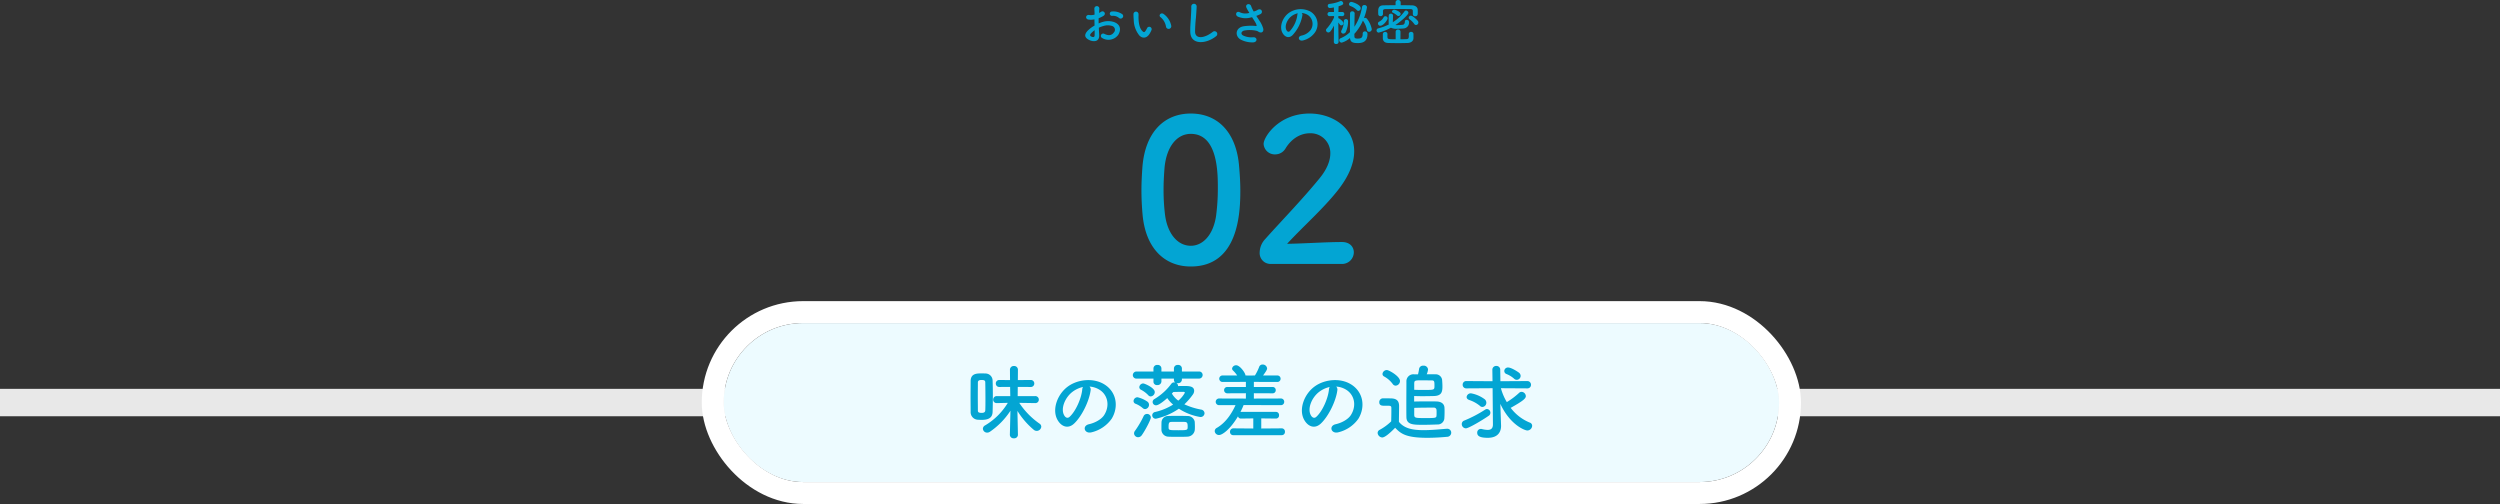
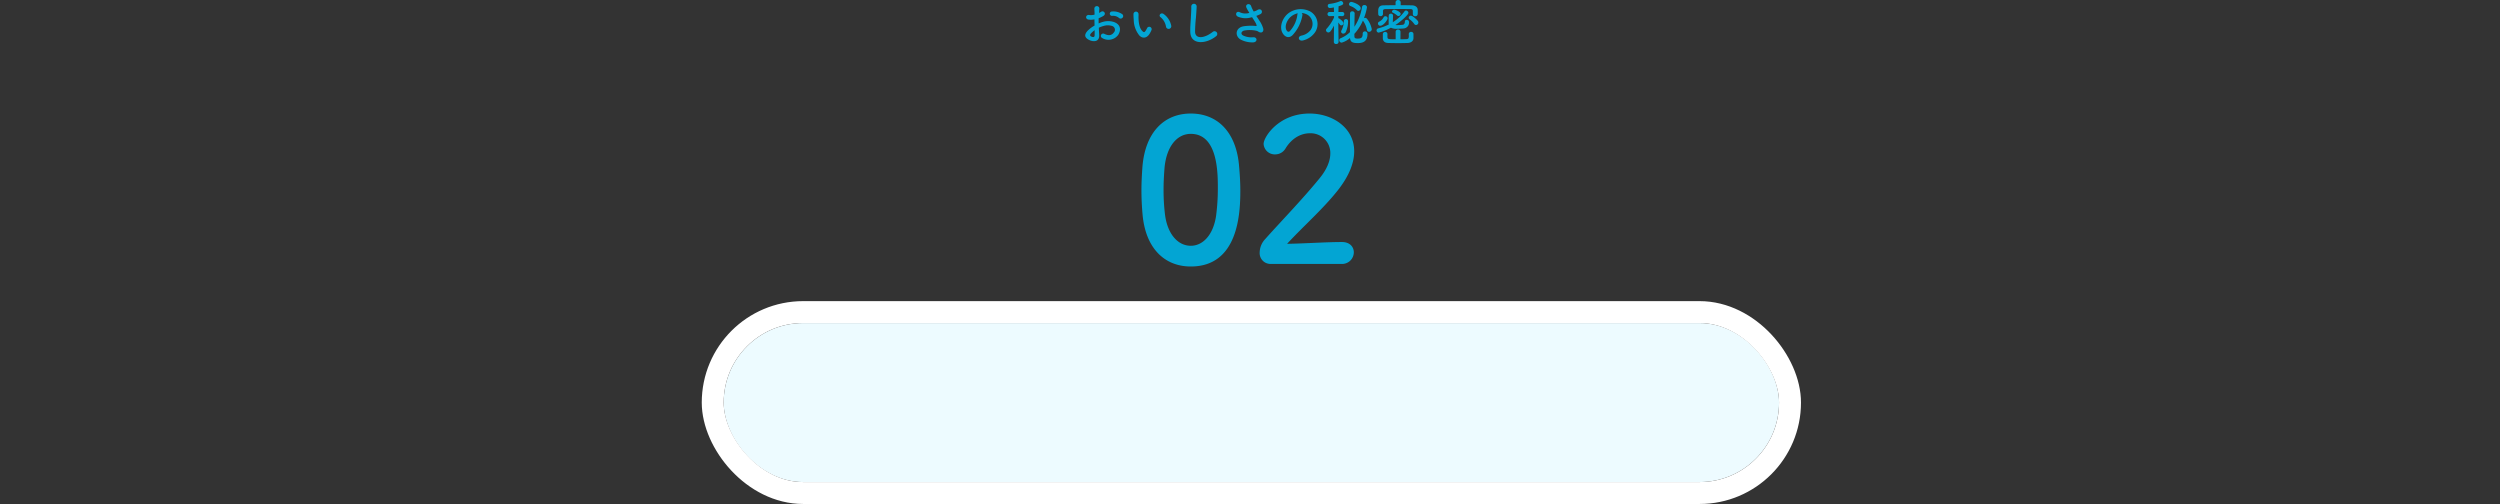
<svg xmlns="http://www.w3.org/2000/svg" width="912" height="183.85" viewBox="0 0 912 183.85">
  <rect x="0" y="0" width="912" height="183.85" fill="#333333" stroke="none" />
  <g id="グループ_8056" data-name="グループ 8056" transform="translate(-184 -3242.15)">
    <g id="飾り" transform="translate(184 3360)">
-       <rect id="line" width="912" height="10" transform="translate(0 24)" fill="#e8e8e8" />
      <g id="背景" transform="translate(264)" fill="#edfbff" stroke="#fff" stroke-width="8">
        <rect width="385" height="58" rx="29" stroke="none" />
        <rect x="-4" y="-4" width="393" height="66" rx="33" fill="none" />
      </g>
    </g>
-     <path id="パス_2224" data-name="パス 2224" d="M-84.66.75l-.18-8.7a28.883,28.883,0,0,0,5.97,6.9,1.694,1.694,0,0,0,1.05.39,1.675,1.675,0,0,0,1.68-1.53,1.357,1.357,0,0,0-.63-1.11,27.959,27.959,0,0,1-7.41-7.59l5.76.09h.03a1.253,1.253,0,0,0,1.35-1.26,1.268,1.268,0,0,0-1.38-1.29h-6.33l.03-3.36,4.68.03a1.253,1.253,0,0,0,1.35-1.26,1.259,1.259,0,0,0-1.35-1.29l-4.65.03.03-3.75v-.03a1.345,1.345,0,0,0-1.44-1.35,1.354,1.354,0,0,0-1.47,1.35v.03l.03,3.75-3.87-.03a1.244,1.244,0,0,0-1.32,1.26,1.251,1.251,0,0,0,1.32,1.29l3.9-.03.06,3.36h-4.89a1.275,1.275,0,0,0-1.35,1.29,1.244,1.244,0,0,0,1.32,1.26h.03l3.99-.09a23.856,23.856,0,0,1-8.28,8.22,1.422,1.422,0,0,0-.81,1.23A1.525,1.525,0,0,0-95.88-.03a1.781,1.781,0,0,0,1.02-.33,27.441,27.441,0,0,0,7.47-7.65L-87.6.75V.78a1.321,1.321,0,0,0,1.47,1.26A1.321,1.321,0,0,0-84.66.78Zm-17.25-8.34a2.751,2.751,0,0,0,2.49,2.85c.48.03.96.06,1.44.06,1.89,0,3.99-.33,4.08-2.88.06-1.74.09-3.78.09-5.82,0-2.01-.03-4.02-.09-5.67a2.6,2.6,0,0,0-2.7-2.55c-.42-.03-.87-.03-1.32-.03-1.68,0-3.93,0-3.99,2.73,0,1.65-.03,3.63-.03,5.64S-101.91-9.27-101.91-7.59Zm5.34-.54c-.03.81-.78.9-1.32.9-1.2,0-1.38-.33-1.38-.87,0-1.53-.03-3.39-.03-5.22s.03-3.63.03-5.01c0-.6.39-.9,1.35-.9.84,0,1.35.12,1.35.87.03,1.59.06,3.75.06,5.88C-96.51-10.92-96.51-9.39-96.57-8.13Zm38.01-8.7a7.781,7.781,0,0,1,3.72,1.2c2.97,1.89,3.78,5.82,1.65,9.18-.99,1.56-3.3,2.85-5.58,3.36-2.58.6-1.65,3.63.99,2.94A12.541,12.541,0,0,0-50.46-5.1c2.61-4.29,1.86-9.81-2.79-12.6-3.78-2.28-9.27-1.86-12.96.69-4.02,2.79-6.03,8.37-4.14,12.09,1.32,2.58,3.84,3.75,6.15,1.62,2.88-2.67,5.58-8.34,6.06-12.15A1.5,1.5,0,0,0-58.56-16.83Zm-2.37.15a2.122,2.122,0,0,0-.27.93c-.3,3.24-2.4,8.01-4.65,9.99-.75.66-1.53.21-1.98-.66-1.26-2.31.24-6.3,3.03-8.46A9.941,9.941,0,0,1-60.93-16.68Zm42.27-3.06a1.308,1.308,0,0,0,1.38-1.32,1.262,1.262,0,0,0-1.38-1.26h-6.18v-1.17a1.306,1.306,0,0,0-1.44-1.23,1.317,1.317,0,0,0-1.47,1.23v1.17h-4.56v-1.17a1.306,1.306,0,0,0-1.44-1.23,1.317,1.317,0,0,0-1.47,1.23v1.17h-6.09A1.343,1.343,0,0,0-42.75-21a1.3,1.3,0,0,0,1.44,1.26h6.09v1.17a1.247,1.247,0,0,0,1.38,1.2,1.4,1.4,0,0,0,1.53-1.32v-1.05h4.56v.51a1.147,1.147,0,0,0,.48.93,2.026,2.026,0,0,0-.42-.06,1.261,1.261,0,0,0-.99.48,20.927,20.927,0,0,1-6.09,5.55,1.255,1.255,0,0,0-.75,1.14,1.229,1.229,0,0,0,1.23,1.2c1.17,0,3.6-2.19,4.11-2.64a11.3,11.3,0,0,0,2.13,2.37,21.032,21.032,0,0,1-6.54,2.7,1.25,1.25,0,0,0-1.08,1.2A1.271,1.271,0,0,0-34.32-5.1a23.823,23.823,0,0,0,8.37-3.66,20.523,20.523,0,0,0,7.8,3.03,1.422,1.422,0,0,0,1.56-1.35,1.389,1.389,0,0,0-1.23-1.35,25.816,25.816,0,0,1-6.12-1.92,23.888,23.888,0,0,0,3.09-3.57,2.389,2.389,0,0,0,.48-1.35c0-1.71-1.92-1.77-3.48-1.77-.78,0-1.59,0-2.4.03v-.12a1.229,1.229,0,0,0-.6-.99,2.626,2.626,0,0,0,.48.06,1.378,1.378,0,0,0,1.53-1.29v-.39Zm-17.55,6.51a1.626,1.626,0,0,0,1.47-1.59c0-1.59-3.78-3.15-4.2-3.15a1.468,1.468,0,0,0-1.44,1.35,1.069,1.069,0,0,0,.63.96,9.968,9.968,0,0,1,2.61,1.95A1.193,1.193,0,0,0-36.21-13.23Zm6.3,14.67c.81.06,2.16.06,3.54.06,1.35,0,2.73,0,3.54-.06a2.775,2.775,0,0,0,2.7-2.61c.03-.45.03-.81.03-1.11,0-.51-.03-.96-.06-1.71a2.594,2.594,0,0,0-2.58-2.1c-.9-.03-2.52-.06-4.05-.06-1.26,0-2.46.03-3.15.06a2.366,2.366,0,0,0-2.34,2.28c-.03.9-.03,1.32-.03,1.86v.81A2.587,2.587,0,0,0-29.91,1.44ZM-38.25-8.61a1.575,1.575,0,0,0,1.41-1.59,1.41,1.41,0,0,0-.6-1.14,10.521,10.521,0,0,0-3.6-1.59,1.449,1.449,0,0,0-1.44,1.38,1.054,1.054,0,0,0,.72.99,8.975,8.975,0,0,1,2.67,1.62A1.251,1.251,0,0,0-38.25-8.61ZM-39.45.87c1.14-1.59,3.27-5.55,3.27-6.42a1.318,1.318,0,0,0-1.38-1.29,1.339,1.339,0,0,0-1.26.81A33.429,33.429,0,0,1-41.97-.66a1.586,1.586,0,0,0-.33.9,1.489,1.489,0,0,0,1.5,1.41A1.667,1.667,0,0,0-39.45.87ZM-26.16-11.7a8.337,8.337,0,0,1-2.34-2.58c.18-.18.36-.39.54-.57,1.29-.03,2.49-.06,3.69-.06.21,0,.51.12.51.33A9.8,9.8,0,0,1-26.16-11.7Zm3.42,9.48c0,1.23-.03,1.32-3.24,1.32-3.72,0-3.72,0-3.72-1.26,0-1.2.12-1.74.9-1.77.45-.03,1.47-.03,2.49-.03s2.07,0,2.55.03C-22.86-3.87-22.74-3.36-22.74-2.22ZM11.58.9A1.164,1.164,0,0,0,12.75-.33a1.172,1.172,0,0,0-1.17-1.26l-7.47.06V-5.22l5.4.06a1.113,1.113,0,0,0,1.08-1.23,1.1,1.1,0,0,0-1.08-1.2H-3.27c-.06,0-.15.03-.21.03a26.3,26.3,0,0,0,1.14-2.52H.06l11.16.03a1.187,1.187,0,0,0,1.26-1.23,1.181,1.181,0,0,0-1.26-1.2l-9.81.03V-14.4l6.81.03a1.109,1.109,0,0,0,1.17-1.14,1.116,1.116,0,0,0-1.17-1.17H1.41v-1.86l8.52.03a1.166,1.166,0,0,0,1.23-1.17,1.172,1.172,0,0,0-1.23-1.2H4.77c1.35-1.83,1.47-2.25,1.47-2.58a1.588,1.588,0,0,0-1.65-1.41,1.276,1.276,0,0,0-1.26.9A17.358,17.358,0,0,1,1.8-20.88l-1.95.03-1.5-.03c0-.87-2.01-3.72-3.39-3.72a1.455,1.455,0,0,0-1.5,1.2.945.945,0,0,0,.3.66,11.651,11.651,0,0,1,1.56,1.86H-9.93a1.2,1.2,0,0,0-1.29,1.17,1.207,1.207,0,0,0,1.29,1.2l8.43-.03v1.86H-8.22a1.144,1.144,0,0,0-1.23,1.14,1.15,1.15,0,0,0,1.23,1.17l6.72-.03v1.95l-9.66-.03a1.226,1.226,0,0,0-1.35,1.2,1.231,1.231,0,0,0,1.35,1.23h5.88c-1.38,3.03-3.54,6.39-6.81,8.28A1.362,1.362,0,0,0-12.87-.6,1.537,1.537,0,0,0-11.28.84c1.23,0,4.14-2.16,6.9-6.81a1.068,1.068,0,0,0,1.11.81L1.2-5.22v3.69l-7.29-.06A1.221,1.221,0,0,0-7.29-.3,1.147,1.147,0,0,0-6.09.9ZM31.44-16.83a7.781,7.781,0,0,1,3.72,1.2c2.97,1.89,3.78,5.82,1.65,9.18-.99,1.56-3.3,2.85-5.58,3.36-2.58.6-1.65,3.63.99,2.94A12.541,12.541,0,0,0,39.54-5.1c2.61-4.29,1.86-9.81-2.79-12.6-3.78-2.28-9.27-1.86-12.96.69-4.02,2.79-6.03,8.37-4.14,12.09,1.32,2.58,3.84,3.75,6.15,1.62,2.88-2.67,5.58-8.34,6.06-12.15A1.5,1.5,0,0,0,31.44-16.83Zm-2.37.15a2.122,2.122,0,0,0-.27.93c-.3,3.24-2.4,8.01-4.65,9.99-.75.66-1.53.21-1.98-.66-1.26-2.31.24-6.3,3.03-8.46A9.941,9.941,0,0,1,29.07-16.68ZM59.88-21.3a2.546,2.546,0,0,0-2.82,2.67c0,2.55-.03,5.61-.03,8.61,0,1.5,0,3,.03,4.38.06,2.73,2.52,2.76,6.03,2.76,1.74,0,3.63-.06,5.22-.12a2.436,2.436,0,0,0,2.58-2.1c.06-.75.09-1.62.09-2.49,0-.48,0-.96-.03-1.44-.03-1.26-.87-2.34-3.03-2.37-.96-.03-2.07-.03-3.15-.03-1.77,0-3.54.03-4.89.06v-2.01c.87.03,1.86.06,2.88.06,1.56,0,3.15-.03,4.35-.06,2.88-.09,3.09-1.62,3.09-3.6,0-.75-.06-1.59-.12-2.34a2.351,2.351,0,0,0-2.52-1.98c-.84-.03-1.92-.03-3.09-.03a5.729,5.729,0,0,0,.48-1.74,1.54,1.54,0,0,0-1.71-1.38,1.427,1.427,0,0,0-1.56,1.2,17.235,17.235,0,0,1-.39,1.95Zm-6.75,4.14a1.7,1.7,0,0,0,1.59-1.68c0-1.74-4.02-4.02-4.8-4.02a1.6,1.6,0,0,0-1.59,1.44,1.062,1.062,0,0,0,.63.93,9.584,9.584,0,0,1,3.09,2.7A1.346,1.346,0,0,0,53.13-17.16ZM52.95-1.8C54.9.21,56.64,1.86,64.59,1.86c2.7,0,5.43-.18,7.29-.36A1.521,1.521,0,0,0,73.41,0a1.427,1.427,0,0,0-1.47-1.44h-.15c-2.34.18-5.49.51-8.43.51-4.2,0-7.11-.66-9.03-3.03,0-1.92.06-3.99.06-5.73,0-1.92-.9-2.76-2.85-2.82-.99-.03-1.98-.03-3.06-.03a1.358,1.358,0,0,0-1.32,1.44c0,1.23,1.08,1.26,1.71,1.26h1.32c1.08,0,1.38.09,1.38.81V-7.8c0,1.14-.03,2.31-.06,3.66a18.815,18.815,0,0,1-4.2,3.09A1.285,1.285,0,0,0,46.56.09a1.8,1.8,0,0,0,1.68,1.65C49.05,1.74,50.61.6,52.95-1.8Zm6.96-13.86v-2.07c0-1.32.15-1.38,2.67-1.38,1.29,0,2.76.03,3.75.03.93,0,.96.45.96,1.92,0,1.56,0,1.56-3.78,1.56C62.22-15.6,60.87-15.6,59.91-15.66Zm0,6.6c1.59-.06,3.72-.09,5.49-.09h1.62a.948.948,0,0,1,1.02.78c.03.3.03.72.03,1.11,0,.36,0,.75-.03,1.02-.06.9-.42.9-4.41.9-3.48,0-3.72-.06-3.72-1.38V-9.06ZM97.32-19.29a1.454,1.454,0,0,0,1.41-1.44,1.562,1.562,0,0,0-.54-1.11c-.24-.21-2.76-1.95-4.05-1.95a1.34,1.34,0,0,0-1.38,1.29,1.212,1.212,0,0,0,.84,1.11,9.286,9.286,0,0,1,2.7,1.65A1.419,1.419,0,0,0,97.32-19.29ZM88.62-3.06V-3c0,1.53-.81,1.98-1.92,1.98a9.7,9.7,0,0,1-2.16-.33,1.461,1.461,0,0,0-.36-.03A1.31,1.31,0,0,0,82.89.03c0,1.14.9,1.83,3.87,1.83,3.93,0,4.83-2.46,4.83-4.29v-.15l-.12-3.57-.15-4.38c3.6,7.74,8.97,9.72,9.84,9.72a1.782,1.782,0,0,0,1.77-1.71,1.206,1.206,0,0,0-.87-1.17A16.5,16.5,0,0,1,95.1-9.06c4.47-2.52,5.52-3.39,5.52-4.29a1.631,1.631,0,0,0-1.56-1.56,1.308,1.308,0,0,0-.87.36,27.638,27.638,0,0,1-4.5,3.39,20.157,20.157,0,0,1-2.16-5.07l9.6.06a1.284,1.284,0,0,0,1.38-1.29,1.338,1.338,0,0,0-1.38-1.38l-9.78.06-.06-4.14a1.383,1.383,0,0,0-1.44-1.44,1.376,1.376,0,0,0-1.44,1.41v.03l.06,4.14-9.51-.06a1.29,1.29,0,0,0-1.38,1.32,1.3,1.3,0,0,0,1.38,1.35l9.54-.06ZM84.81-9.39a1.554,1.554,0,0,0,1.41-1.59,1.67,1.67,0,0,0-.57-1.2,11.871,11.871,0,0,0-5.04-2.19,1.531,1.531,0,0,0-1.59,1.35c0,.42.27.84.93,1.08a12.081,12.081,0,0,1,3.9,2.13A1.324,1.324,0,0,0,84.81-9.39Zm2.28,3.21a1.309,1.309,0,0,0,.6-1.08,1.331,1.331,0,0,0-1.23-1.38,1.143,1.143,0,0,0-.66.21,46.054,46.054,0,0,1-7.62,3.99,1.366,1.366,0,0,0-.93,1.29,1.556,1.556,0,0,0,1.5,1.56C79.74-1.59,84.72-4.53,87.09-6.18Z" transform="translate(640 3400)" fill="#03a5d3" />
    <path id="パス_2226" data-name="パス 2226" d="M-46.53-8.352a.874.874,0,0,0-.018-1.278,5.515,5.515,0,0,0-3.744-1.026.8.8,0,1,0,.09,1.584,3.362,3.362,0,0,1,2.376.738A.908.908,0,0,0-46.53-8.352Zm-8.622,3.618a9.148,9.148,0,0,1,1.89-.684,5.028,5.028,0,0,1,2.916.036,1.437,1.437,0,0,1,.63,2.43c-.864,1.152-2.016,1.134-3.42.45a.858.858,0,1,0-.774,1.53,4.4,4.4,0,0,0,5.778-1.08c.918-1.332,1.4-3.762-1.566-4.788a6.907,6.907,0,0,0-4-.018,11.081,11.081,0,0,0-1.512.558c-.018-.684-.018-1.35,0-1.908a10.405,10.405,0,0,0,1.692-.81c1.26-.756.162-2.178-.81-1.53a5.409,5.409,0,0,1-.72.414c.036-.54.054-1.116.09-1.512a.912.912,0,1,0-1.818.018c.036.684.072,1.26.072,2.106a4.494,4.494,0,0,1-1.818.162c-1.494-.306-1.71,1.494-.378,1.656a6.749,6.749,0,0,0,2.16-.072c0,.72.018,1.494.036,2.25a11.594,11.594,0,0,0-2.538,1.908c-.954,1.044-1.548,2.322.594,3.366,1.476.72,3.78.756,3.636-1.818C-55.044-2.844-55.116-3.78-55.152-4.734Zm-1.53.9c.018.738.018,1.4,0,1.89-.018.7-.54.756-1.314.378-.414-.2-.414-.666-.036-1.08A8.837,8.837,0,0,1-56.682-3.834Zm27.936-1.692a6.905,6.905,0,0,0-2.7-4.176c-1.08-.81-2.052.522-1.188,1.116a5.68,5.68,0,0,1,2,3.492A.969.969,0,1,0-28.746-5.526Zm-7.866,2.97a8.236,8.236,0,0,0,.7-1.386.884.884,0,0,0-1.638-.648,7.078,7.078,0,0,1-.594,1.062c-.4.54-.63.486-1.1.036-1.008-.972-1.35-2.754-1.422-4.644-.036-.828.036-.864,0-1.566a.918.918,0,1,0-1.836.018,17.931,17.931,0,0,0,.09,2,9.287,9.287,0,0,0,2.034,5.76C-39.366-.846-37.764-.684-36.612-2.556Zm24.264.9A1,1,0,1,0-13.59-3.222c-3.132,2.466-6.336,2.646-6.444.018A49.917,49.917,0,0,1-19.71-8.5c.09-1.206.216-2.916.252-4.05a.982.982,0,0,0-1.962.036c.036,1.116-.09,2.88-.144,4.05-.09,1.908-.288,3.438-.216,5.328C-21.618,1.728-15.858,1.206-12.348-1.656ZM2.3-9.054A13.853,13.853,0,0,0,3.8-9.7c1.1-.558.468-2.3-.99-1.566a6.037,6.037,0,0,1-.666.36c-.27.09-.522.18-.774.27a10.362,10.362,0,0,1-.936-1.926c-.36-1.3-2.376-.882-1.71.576A18.173,18.173,0,0,0-.234-10.152a4.735,4.735,0,0,1-3.492-.234c-1.3-.63-1.854,1.008-.738,1.584A7.065,7.065,0,0,0,.414-8.5a2.925,2.925,0,0,0,.342-.072c.432.684.864,1.332,1.188,1.89a4.473,4.473,0,0,1,.45,1.008c.072.234,0,.324-.27.306a17.446,17.446,0,0,0-4.572.126C-5.328-4.662-5.58-1.746-3.474-.45A9.138,9.138,0,0,0,1.026.612c1.71.054,1.818-1.944.162-1.872a7.112,7.112,0,0,1-3.726-.648c-.954-.558-.648-1.476.36-1.782a10.918,10.918,0,0,1,4.446.054,2.014,2.014,0,0,1,.738.306c.936.648,2,.342,1.854-.936a9.192,9.192,0,0,0-1.332-2.9C3.15-7.758,2.718-8.406,2.3-9.054ZM18.864-10.1a4.669,4.669,0,0,1,2.232.72,3.885,3.885,0,0,1,.99,5.508,5.577,5.577,0,0,1-3.348,2.016c-1.548.36-.99,2.178.594,1.764a7.525,7.525,0,0,0,4.392-2.97,5.327,5.327,0,0,0-1.674-7.56,7.52,7.52,0,0,0-7.776.414c-2.412,1.674-3.618,5.022-2.484,7.254.792,1.548,2.3,2.25,3.69.972a14.178,14.178,0,0,0,3.636-7.29A.9.9,0,0,0,18.864-10.1Zm-1.422.09a1.273,1.273,0,0,0-.162.558,10.814,10.814,0,0,1-2.79,5.994c-.45.4-.918.126-1.188-.4-.756-1.386.144-3.78,1.818-5.076A5.964,5.964,0,0,1,17.442-10.008Zm22.1-.864a.955.955,0,0,0,.846-.99c0-1.3-3.024-2.286-3.4-2.286a.857.857,0,0,0-.864.828.716.716,0,0,0,.486.666,5.976,5.976,0,0,1,2.376,1.512A.745.745,0,0,0,39.546-10.872Zm-1.368.918a.78.78,0,0,0-.846-.756.751.751,0,0,0-.828.738c-.036,1.8-.036,4.572-.036,6.84a10.515,10.515,0,0,1-3.33,2.2.81.81,0,0,0-.576.756.887.887,0,0,0,.9.882A7.8,7.8,0,0,0,36.486-.99C36.612.468,37.4.864,39.258.864c1.656,0,3.6-.342,3.6-3.348a.887.887,0,0,0-.936-.918.774.774,0,0,0-.81.846c0,1.4-.5,1.782-1.764,1.782-.99,0-1.242-.18-1.26-.846,0-.27-.018-.558-.018-.864A17.913,17.913,0,0,0,41.2-7.362a.747.747,0,0,0,.126.234,8.164,8.164,0,0,1,1.332,3.2.781.781,0,0,0,.792.684.978.978,0,0,0,.972-.972,8.818,8.818,0,0,0-1.746-3.78.9.9,0,0,0-.684-.342.855.855,0,0,0-.432.108,19.089,19.089,0,0,0,1.116-4.014A.854.854,0,0,0,41.742-13a.794.794,0,0,0-.864.648,18.132,18.132,0,0,1-2.79,7.272c.018-1.746.054-3.546.09-4.86ZM34.956-3.186A9.744,9.744,0,0,0,35.784-7c0-.882-.648-.882-.774-.882a.731.731,0,0,0-.774.72,7.507,7.507,0,0,1-.864,3.4.952.952,0,0,0-.126.45.739.739,0,0,0,.792.72A1.03,1.03,0,0,0,34.956-3.186ZM32.31.45s-.072-4.3-.09-7.092c.18.234.36.486.54.738a.665.665,0,0,0,.558.324.825.825,0,0,0,.774-.81c0-.666-1.422-1.638-1.62-1.746a.667.667,0,0,0-.252-.072c0-.252.018-.522.018-.792l1.422.036h.018a.707.707,0,0,0,.72-.756.711.711,0,0,0-.738-.756h-1.4c.018-.918.036-1.71.054-2.088,1.4-.414,1.692-.648,1.692-1.08a.923.923,0,0,0-.828-.846.647.647,0,0,0-.2.036,13.713,13.713,0,0,1-4.032,1.026.648.648,0,0,0-.576.684.773.773,0,0,0,.738.828A9.181,9.181,0,0,0,30.6-12.15l.036,1.674H29.07a.747.747,0,0,0-.792.756.731.731,0,0,0,.774.756h.018L30.654-9l.018.486a16.023,16.023,0,0,1-2.7,4.122.787.787,0,0,0-.252.558.886.886,0,0,0,.882.828c.5,0,.936-.432,2.034-2.5L30.582.45V.468a.773.773,0,0,0,.864.738A.784.784,0,0,0,32.31.468ZM60.57-5.724a.9.9,0,0,0,.846-.918,1.022,1.022,0,0,0-.252-.648C60.7-7.848,59.328-9.126,58.7-9.126a.781.781,0,0,0-.81.72.771.771,0,0,0,.342.594A7.473,7.473,0,0,1,59.9-6.12.816.816,0,0,0,60.57-5.724Zm-5.6-8.208a.891.891,0,0,0-.936-.918.891.891,0,0,0-.936.918v.972c-1.494,0-2.988.036-4.41.054-1.926.018-1.926,1.35-1.926,2.466,0,.252.018.486.018.72a.761.761,0,0,0,.846.756A.8.8,0,0,0,48.51-9.7v-1.062c.018-.45.072-.756,1.044-.774,1.1-.018,2.484-.036,3.906-.036,1.728,0,3.528.018,4.968.036.972.018.972.288.972,1.044v.846a.782.782,0,0,0,.864.72c.936,0,.936-.72.936-1.44,0-.342,0-.7-.018-.9-.036-1.152-1.134-1.62-2.106-1.638-1.332-.018-2.7-.054-4.1-.054Zm-.018,4.14c0-.756-1.872-1.512-2.34-1.512a.827.827,0,0,0-.828.666.468.468,0,0,0,.288.4,6.292,6.292,0,0,1,1.62,1.062.655.655,0,0,0,.45.18A.854.854,0,0,0,54.954-9.792Zm-3.546,5.04a4.337,4.337,0,0,0,2.43.378c.828,0,1.764-.036,2.2-.09a2.162,2.162,0,0,0,1.98-2.448.786.786,0,0,0-.846-.7.627.627,0,0,0-.684.666c0,.738-.342,1.08-.756,1.134a16.869,16.869,0,0,1-2.088.126c-.234,0-.45,0-.63-.018C55.332-7.2,57.8-9.54,57.8-10.17a.933.933,0,0,0-.9-.846.636.636,0,0,0-.54.306,14.743,14.743,0,0,1-4.266,3.96c.018-.558.09-2.016.09-2.448a.719.719,0,0,0-.792-.666.724.724,0,0,0-.774.684c-.036.594-.036,2.484-.036,2.7a2.8,2.8,0,0,0,.054.558,18.193,18.193,0,0,1-3.8,1.4.771.771,0,0,0-.666.756.8.8,0,0,0,.81.81A18.061,18.061,0,0,0,51.408-4.752Zm6.516,2.358c.018.252.018.432.018.594,0,.918-.18,1.206-.846,1.224-.7.036-1.458.054-2.214.054L54.9-3.24a.84.84,0,0,0-.882-.846.83.83,0,0,0-.882.846V-.522c-2.754,0-2.952-.054-2.988-.81,0-.234-.018-.36-.018-.5s.018-.288.018-.558v-.018A.783.783,0,0,0,49.32-3.2a.82.82,0,0,0-.864.828V-.882C48.492.162,49.14.792,50.418.828c1.17.036,2.412.054,3.69.054,1.116,0,2.25-.018,3.384-.054C58.7.792,59.6.144,59.634-.882v-1.53a.807.807,0,0,0-.864-.81.792.792,0,0,0-.846.81ZM47.538-5.454c1.116,0,2.664-2.07,2.664-2.736a.776.776,0,0,0-.792-.738.75.75,0,0,0-.72.5,3.643,3.643,0,0,1-1.476,1.44.786.786,0,0,0-.54.72A.843.843,0,0,0,47.538-5.454Z" transform="translate(640 3257)" fill="#03a5d3" />
    <path id="パス_2225" data-name="パス 2225" d="M-21.6,1.368c17.424,0,18.072-19.584,18.072-27.72,0-3.1-.216-6.264-.5-9.432C-5.184-47.808-11.952-54.432-21.6-54.432c-9.792,0-16.632,6.912-17.64,19.44-.216,2.952-.36,5.76-.36,8.5,0,3.024.144,6.048.432,9.144C-38.016-5.256-31.176,1.368-21.6,1.368Zm0-7.56c-4.68,0-8.568-4.248-9.432-11.592a74.585,74.585,0,0,1-.5-9c0-2.592.144-5.256.36-7.92.72-7.7,4.536-12.312,9.576-12.312,9.864,0,9.864,14.256,9.864,19.8a76.8,76.8,0,0,1-.648,10.152C-13.392-10.224-17.136-6.192-21.6-6.192ZM33.336.432a4.279,4.279,0,0,0,4.536-4.248c0-1.872-1.368-3.744-4.32-3.744-5.9,0-14.04.576-20.016.648,5.976-6.48,13.032-12.6,18.5-19.512,4.248-5.4,5.976-10.152,5.976-14.256,0-8.568-7.92-13.752-16.272-13.752-11.3,0-16.776,8.568-16.776,11.088a4.083,4.083,0,0,0,4.248,3.816,4.353,4.353,0,0,0,3.744-2.16c2.376-3.888,5.76-5.544,8.856-5.544A7.184,7.184,0,0,1,29.3-39.888c0,2.592-1.152,5.76-4.032,9.216C18.936-22.9,10.584-14.328,5.616-8.712a7.336,7.336,0,0,0-2.088,4.9A3.951,3.951,0,0,0,7.56.432Z" transform="translate(640 3338)" fill="#03a5d3" />
  </g>
</svg>